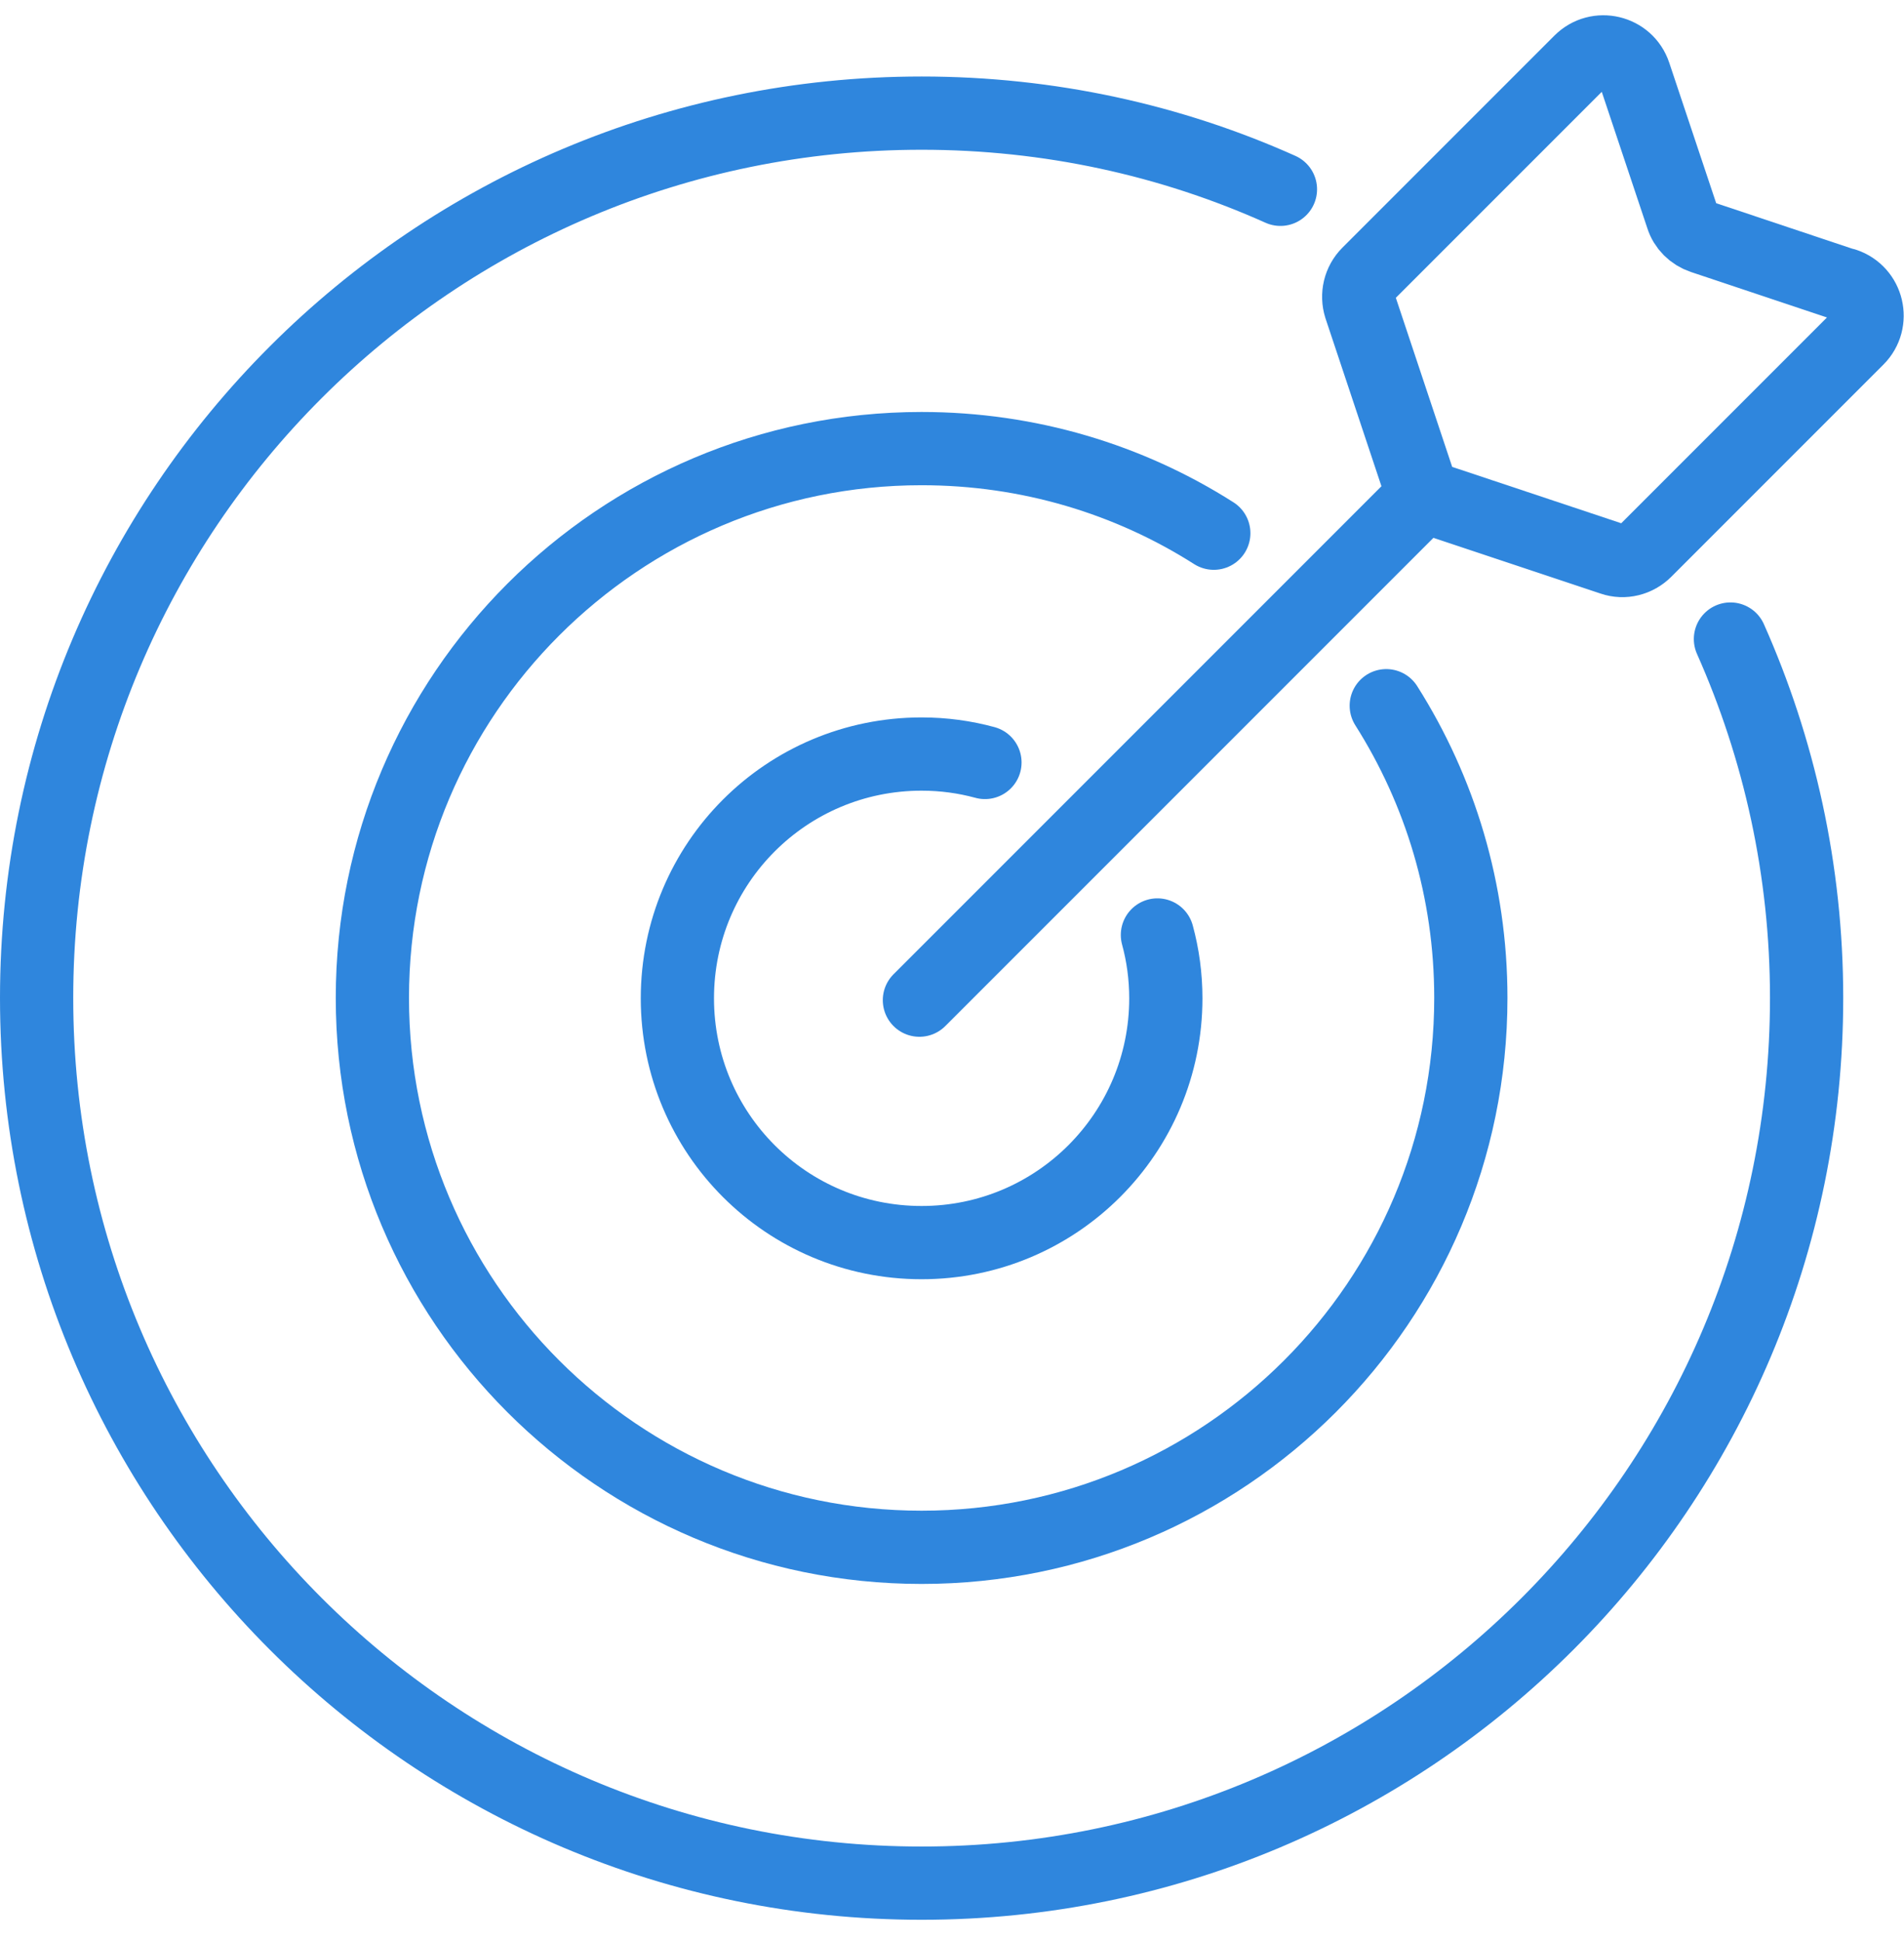
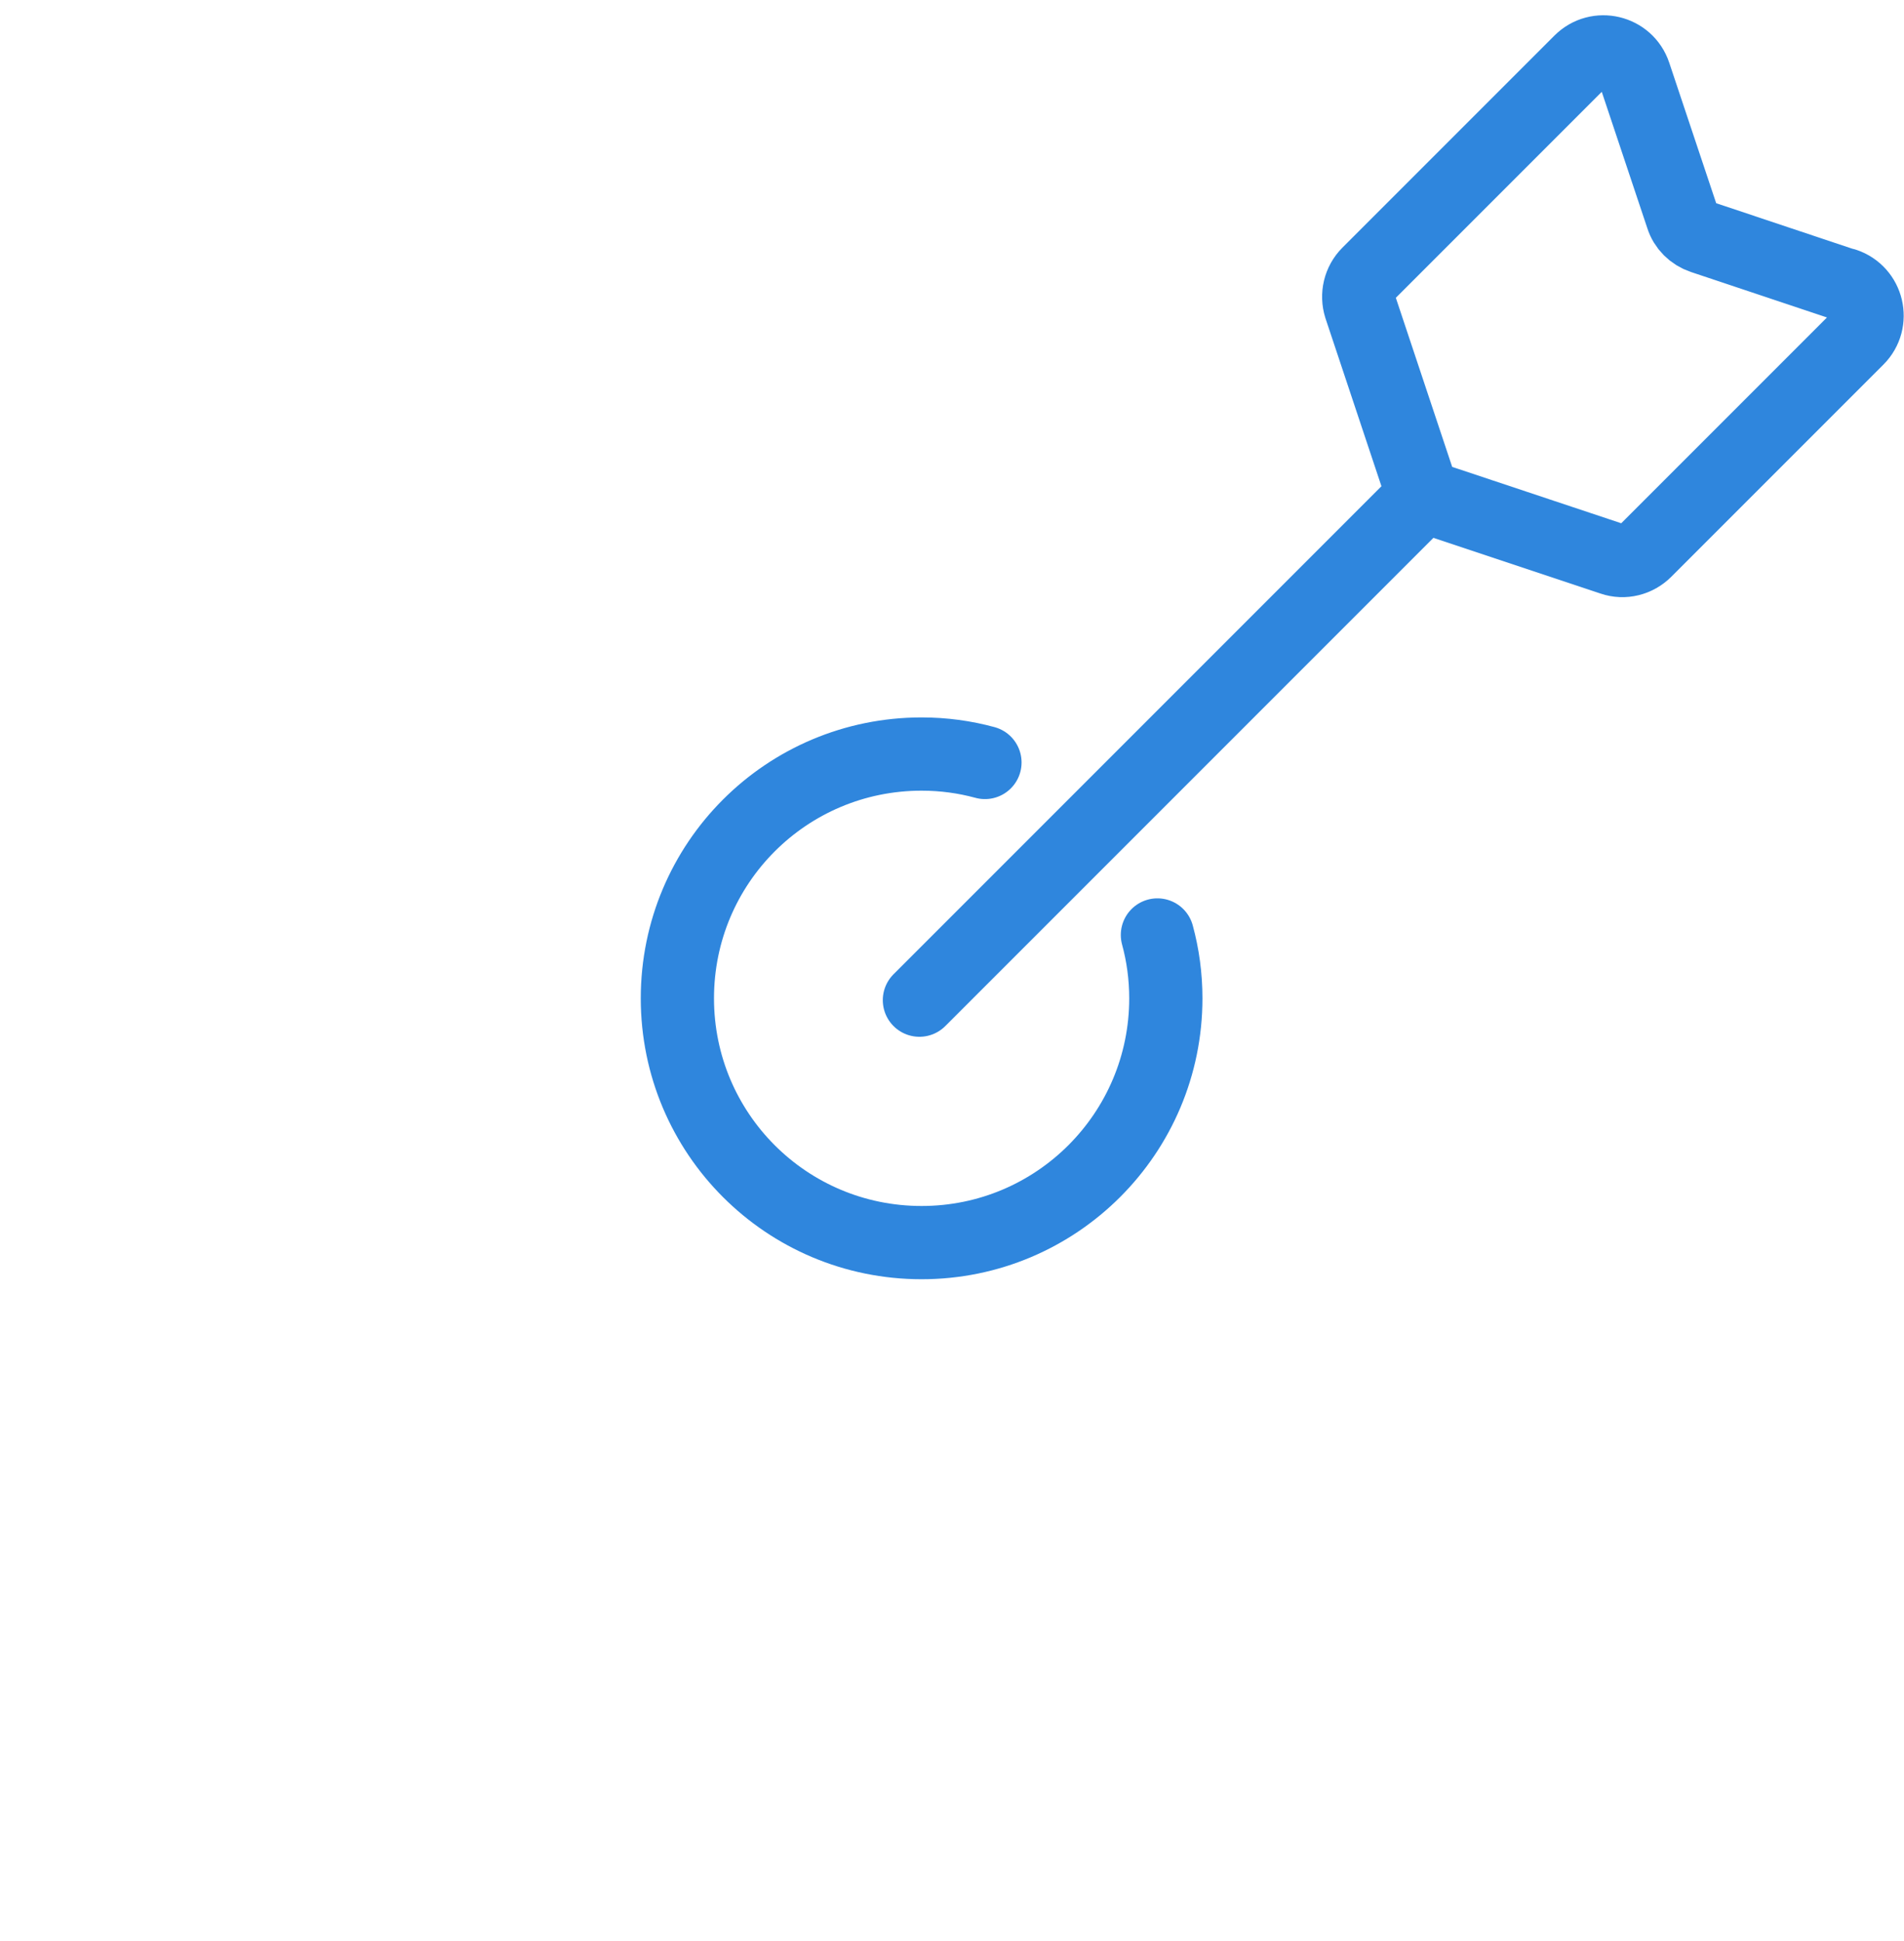
<svg xmlns="http://www.w3.org/2000/svg" width="52" height="53" viewBox="0 0 52 53" fill="none">
  <path d="M38.95 13.469L25.11 27.309" stroke="#2F86DD" stroke-width="2" stroke-linecap="round" stroke-linejoin="round" />
  <path d="M50.39 7.779L46.5 6.479C46.23 6.389 46.02 6.179 45.94 5.919L44.64 2.029C44.43 1.399 43.63 1.209 43.16 1.679L37.37 7.469C37.13 7.709 37.05 8.059 37.15 8.379L38.73 13.119C38.82 13.389 39.03 13.599 39.29 13.679L44.03 15.259C44.35 15.369 44.7 15.279 44.94 15.039L50.73 9.249C51.2 8.779 51.01 7.979 50.38 7.769L50.39 7.779Z" stroke="#2F86DD" stroke-width="2" stroke-linecap="round" stroke-linejoin="round" />
  <path d="M31.61 25.529C31.76 26.079 31.84 26.659 31.84 27.259C31.84 30.939 28.86 33.929 25.17 33.929C21.48 33.929 18.5 30.949 18.5 27.259C18.5 23.569 21.48 20.589 25.17 20.589C25.77 20.589 26.35 20.669 26.9 20.819" stroke="#2F86DD" stroke-width="2" stroke-linecap="round" stroke-linejoin="round" />
-   <path d="M37.86 19.269C39.33 21.589 40.17 24.319 40.17 27.249C40.17 35.529 33.45 42.249 25.17 42.249C16.89 42.249 10.17 35.529 10.17 27.249C10.17 18.969 16.89 12.249 25.17 12.249C28.1 12.249 30.84 13.089 33.15 14.559" stroke="#2F86DD" stroke-width="2" stroke-linecap="round" stroke-linejoin="round" />
-   <path d="M47.26 17.449C48.59 20.439 49.34 23.759 49.34 27.249C49.34 40.599 38.52 51.419 25.17 51.419C11.82 51.419 1 40.599 1 27.249C1 13.899 11.82 3.089 25.17 3.089C28.66 3.089 31.98 3.829 34.97 5.169" stroke="#2F86DD" stroke-width="2" stroke-linecap="round" stroke-linejoin="round" />
</svg>